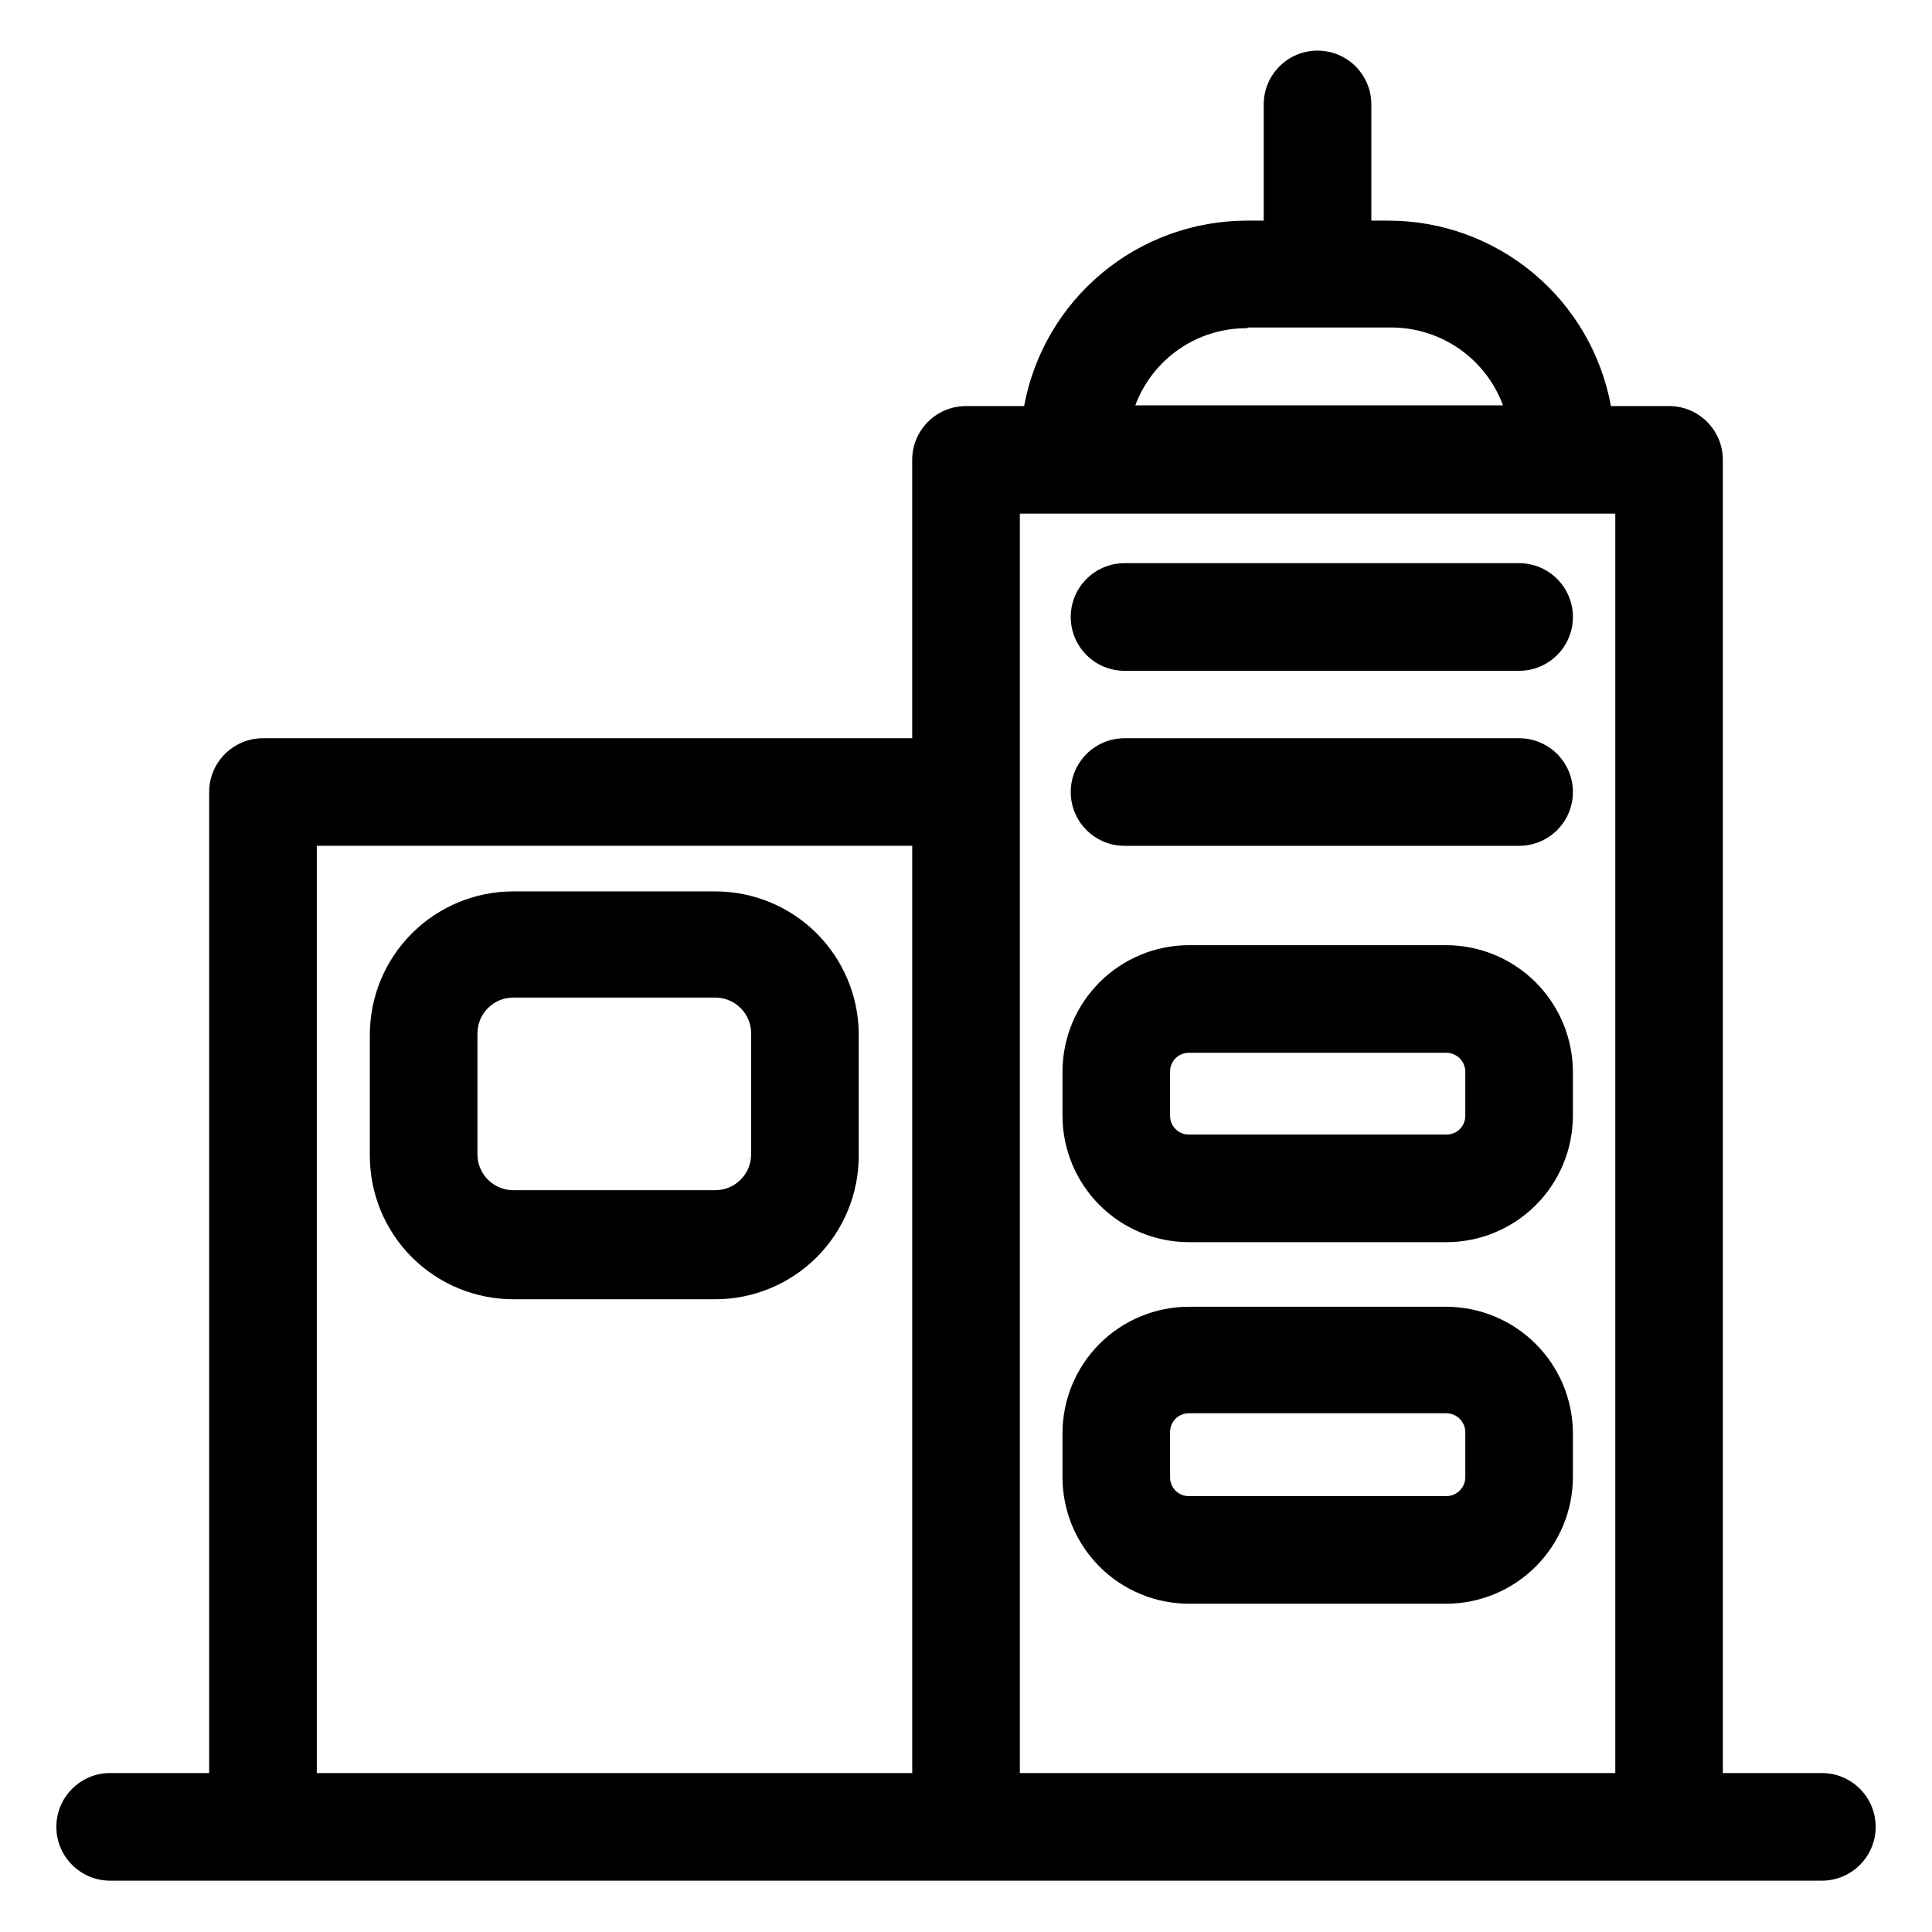
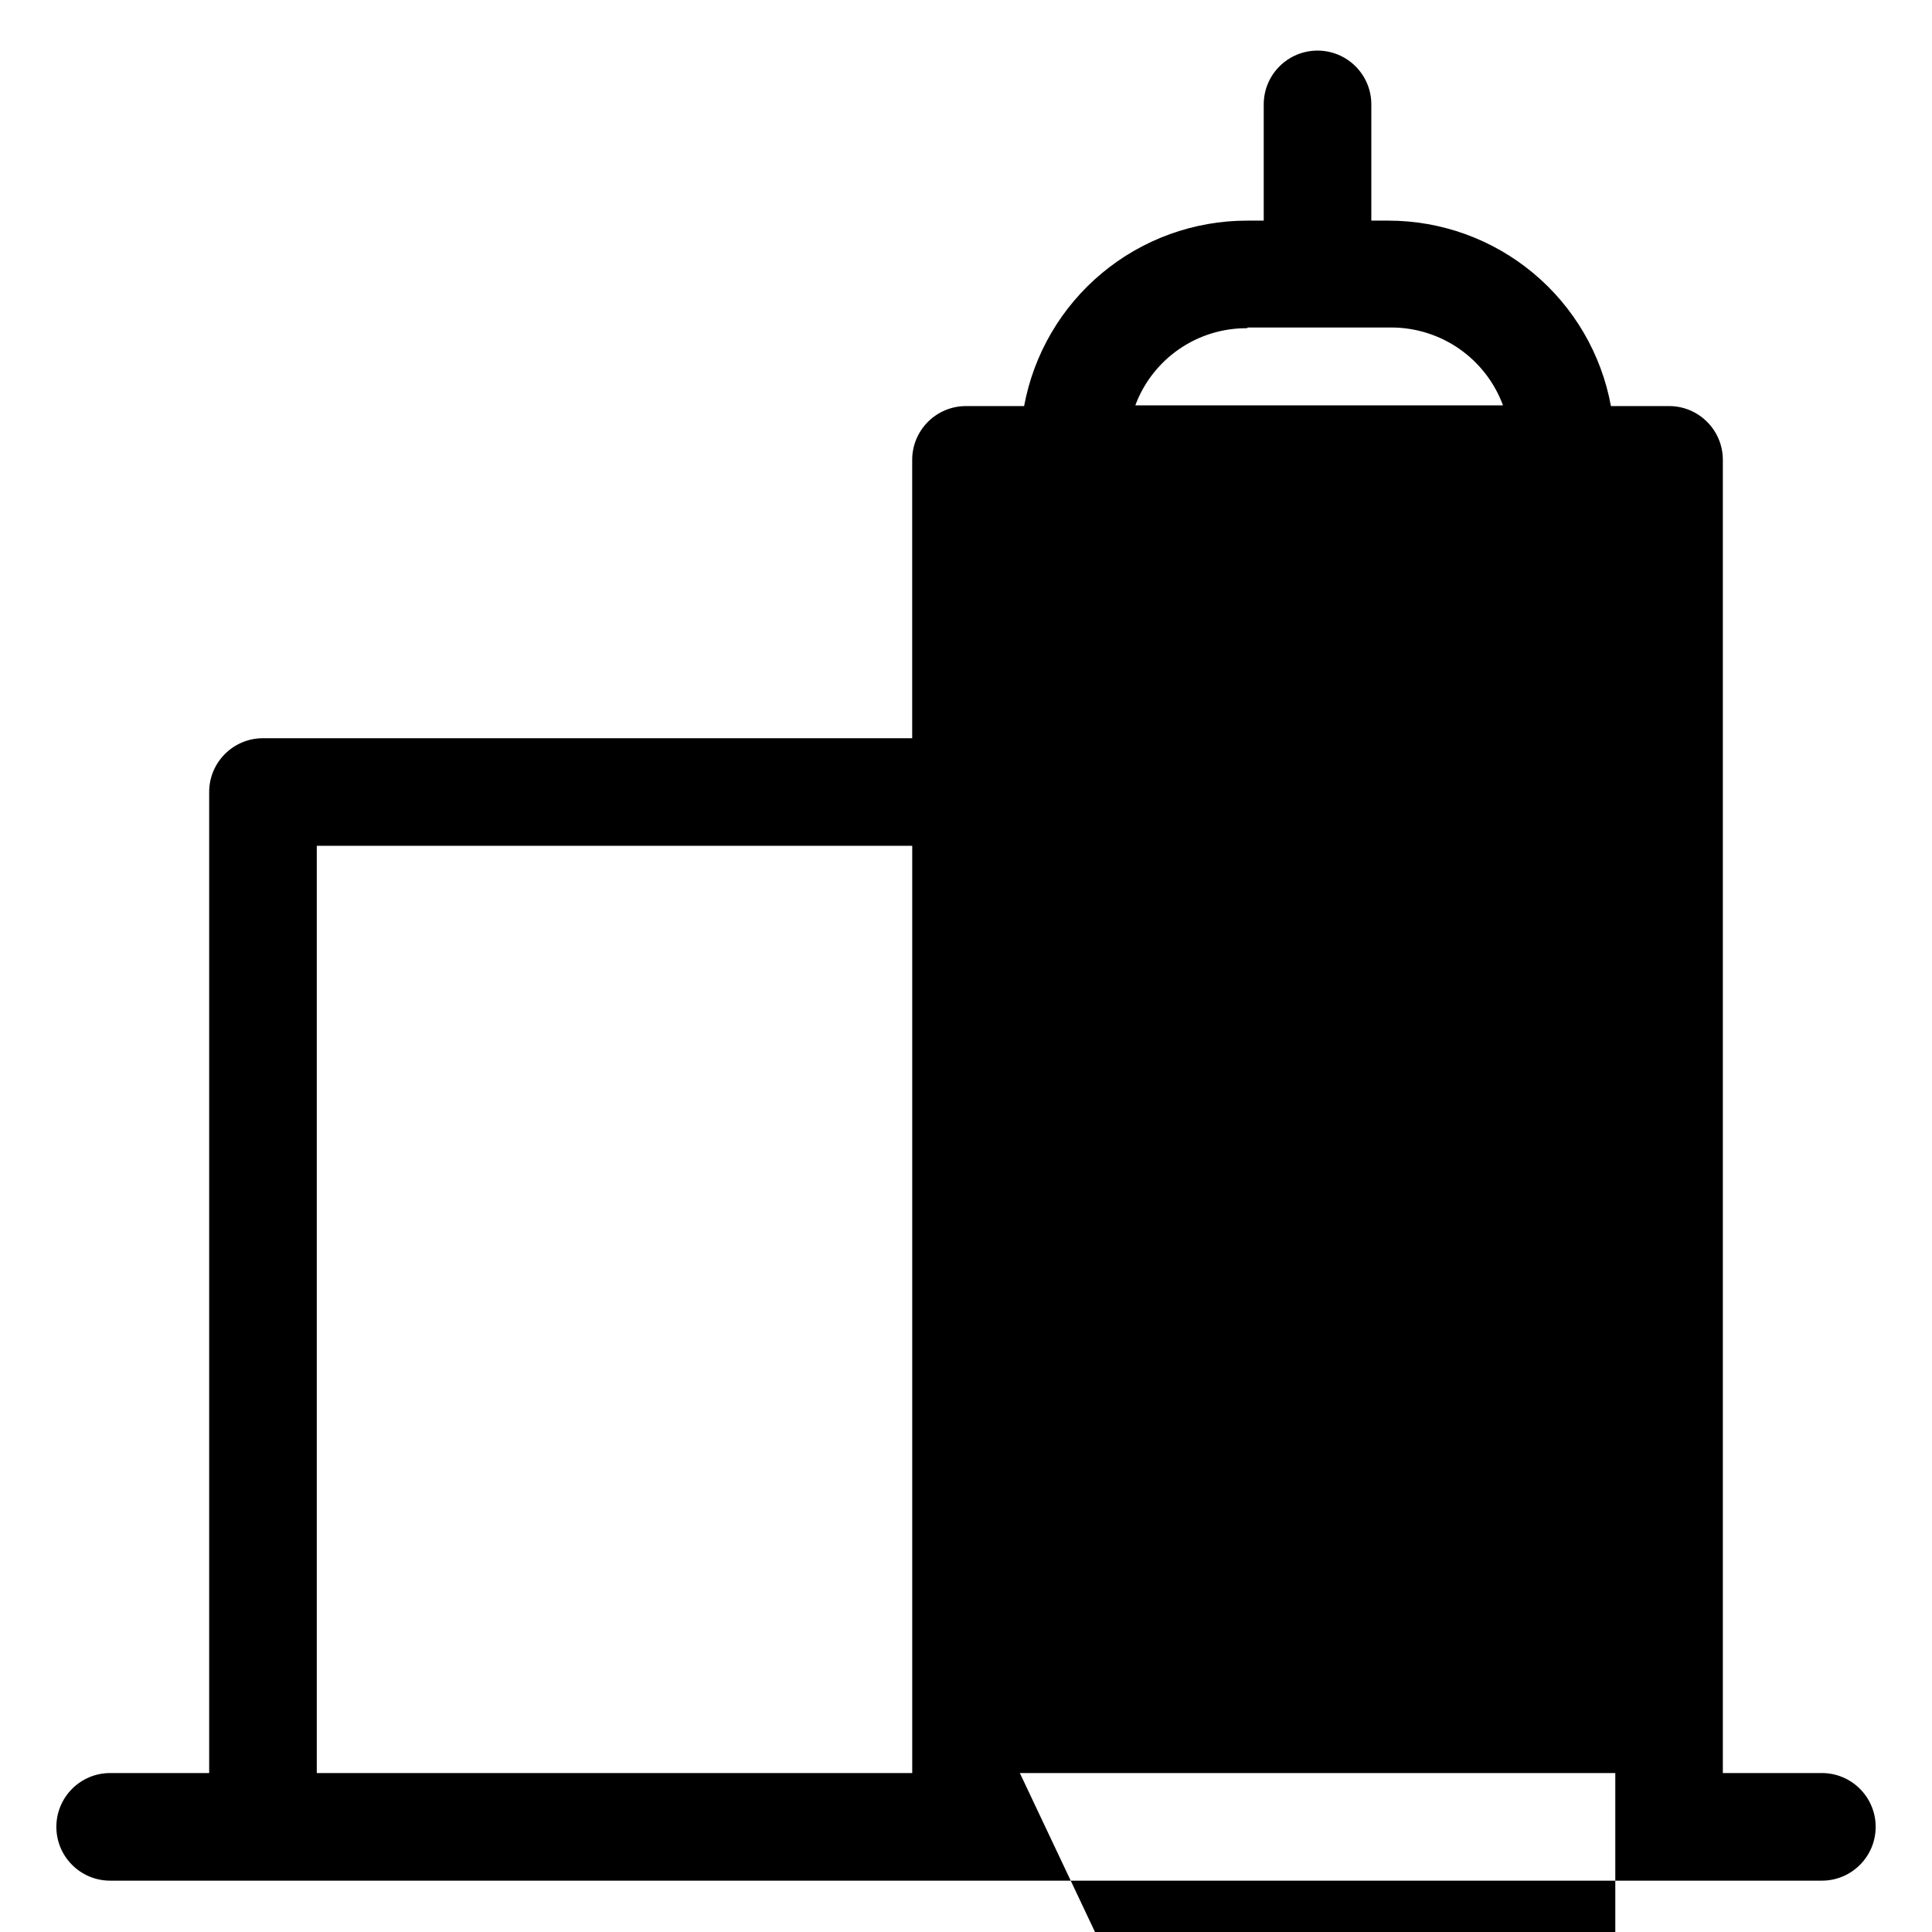
<svg xmlns="http://www.w3.org/2000/svg" fill="#000000" width="800px" height="800px" version="1.1" viewBox="144 144 512 512">
  <g>
-     <path d="m626.81 613.88h-26.238v-348.01c0-7.875-6.383-14.258-14.258-14.258h-15.398c-2.531-13.789-9.816-26.254-20.582-35.23-10.766-8.98-24.336-13.902-38.355-13.914h-4.562v-30.801c0-7.875-6.383-14.258-14.258-14.258s-14.258 6.383-14.258 14.258v30.801h-4.469c-14.031 0.008-27.613 4.93-38.395 13.906-10.785 8.977-18.086 21.441-20.637 35.238h-15.398c-7.875 0-14.262 6.383-14.262 14.258v73.766h-172.05c-7.875 0-14.258 6.383-14.258 14.258v259.98h-26.238c-7.875 0-14.258 6.387-14.258 14.262 0 7.871 6.383 14.258 14.258 14.258h453.62c7.875 0 14.258-6.387 14.258-14.258 0-7.875-6.383-14.262-14.258-14.262zm-152.09-383.09h38.023c6.445 0.012 12.73 1.992 18.016 5.68s9.316 8.902 11.547 14.949h-97.434c2.238-6.023 6.277-11.215 11.562-14.871 5.289-3.656 11.57-5.598 18-5.566zm-246.77 137.36h157.8v245.73h-157.8zm186.32 245.73v-333.75h157.8v333.75z" />
-     <path d="m333.55 380.23h-53.516c-10.086 0-19.758 4.004-26.887 11.137-7.133 7.129-11.137 16.801-11.137 26.887v32.035c0 10.082 4.004 19.754 11.137 26.887 7.129 7.129 16.801 11.137 26.887 11.137h53.52-0.004c10.086 0 19.758-4.008 26.887-11.137 7.133-7.133 11.137-16.805 11.137-26.887v-32.414c-0.098-10.02-4.148-19.594-11.27-26.645-7.117-7.047-16.734-11-26.754-11zm9.504 69.68 0.004-0.004c0 2.523-1 4.941-2.785 6.723-1.781 1.785-4.199 2.785-6.723 2.785h-53.516c-5.25 0-9.508-4.258-9.508-9.508v-32.031c0-5.25 4.258-9.508 9.508-9.508h53.52-0.004c2.523 0 4.941 1 6.723 2.785 1.785 1.781 2.785 4.199 2.785 6.723z" />
+     <path d="m626.81 613.88h-26.238v-348.01c0-7.875-6.383-14.258-14.258-14.258h-15.398c-2.531-13.789-9.816-26.254-20.582-35.23-10.766-8.98-24.336-13.902-38.355-13.914h-4.562v-30.801c0-7.875-6.383-14.258-14.258-14.258s-14.258 6.383-14.258 14.258v30.801h-4.469c-14.031 0.008-27.613 4.93-38.395 13.906-10.785 8.977-18.086 21.441-20.637 35.238h-15.398c-7.875 0-14.262 6.383-14.262 14.258v73.766h-172.05c-7.875 0-14.258 6.383-14.258 14.258v259.98h-26.238c-7.875 0-14.258 6.387-14.258 14.262 0 7.871 6.383 14.258 14.258 14.258h453.62c7.875 0 14.258-6.387 14.258-14.258 0-7.875-6.383-14.262-14.258-14.262zm-152.09-383.09h38.023c6.445 0.012 12.73 1.992 18.016 5.68s9.316 8.902 11.547 14.949h-97.434c2.238-6.023 6.277-11.215 11.562-14.871 5.289-3.656 11.57-5.598 18-5.566zm-246.77 137.36h157.8v245.73h-157.8zm186.32 245.73h157.8v333.75z" />
    <path d="m527.28 394.48h-68.25c-8.883 0.027-17.395 3.574-23.668 9.863-6.273 6.289-9.793 14.809-9.793 23.691v11.695c0.023 8.863 3.559 17.363 9.828 23.633 6.269 6.269 14.766 9.801 23.633 9.828h68.25c8.883 0 17.402-3.523 23.695-9.797 6.289-6.273 9.836-14.781 9.859-23.664v-11.695c-0.023-8.891-3.566-17.41-9.855-23.699-6.285-6.285-14.809-9.828-23.699-9.855zm5.039 45.246v0.004c0 1.324-0.535 2.598-1.48 3.527-0.949 0.93-2.231 1.441-3.559 1.414h-68.25c-2.731 0-4.945-2.215-4.945-4.941v-11.695c-0.023-1.324 0.484-2.609 1.414-3.555 0.93-0.949 2.203-1.48 3.531-1.48h68.25c2.781 0 5.039 2.254 5.039 5.035z" />
    <path d="m527.28 490.3h-68.25c-8.883 0.023-17.395 3.57-23.668 9.859-6.273 6.293-9.793 14.812-9.793 23.695v11.598c0 8.883 3.519 17.402 9.793 23.695 6.273 6.289 14.785 9.836 23.668 9.859h68.25c8.891-0.023 17.414-3.566 23.699-9.855 6.289-6.289 9.832-14.809 9.855-23.699v-11.883c-0.098-8.844-3.676-17.289-9.953-23.516-6.281-6.227-14.758-9.73-23.602-9.754zm5.039 45.152c0 2.781-2.258 5.039-5.039 5.039h-68.25c-1.328 0-2.602-0.535-3.531-1.484-0.93-0.945-1.438-2.227-1.414-3.555v-11.883c-0.023-1.328 0.484-2.609 1.414-3.559 0.93-0.945 2.203-1.48 3.531-1.48h68.25c2.781 0 5.039 2.258 5.039 5.039z" />
-     <path d="m546.58 339.64h-104.56c-7.875 0-14.262 6.383-14.262 14.258s6.387 14.258 14.262 14.258h104.56c7.875 0 14.258-6.383 14.258-14.258s-6.383-14.258-14.258-14.258z" />
    <path d="m546.58 293.25h-104.56c-7.875 0-14.262 6.387-14.262 14.262s6.387 14.258 14.262 14.258h104.56c7.875 0 14.258-6.383 14.258-14.258s-6.383-14.262-14.258-14.262z" />
  </g>
</svg>